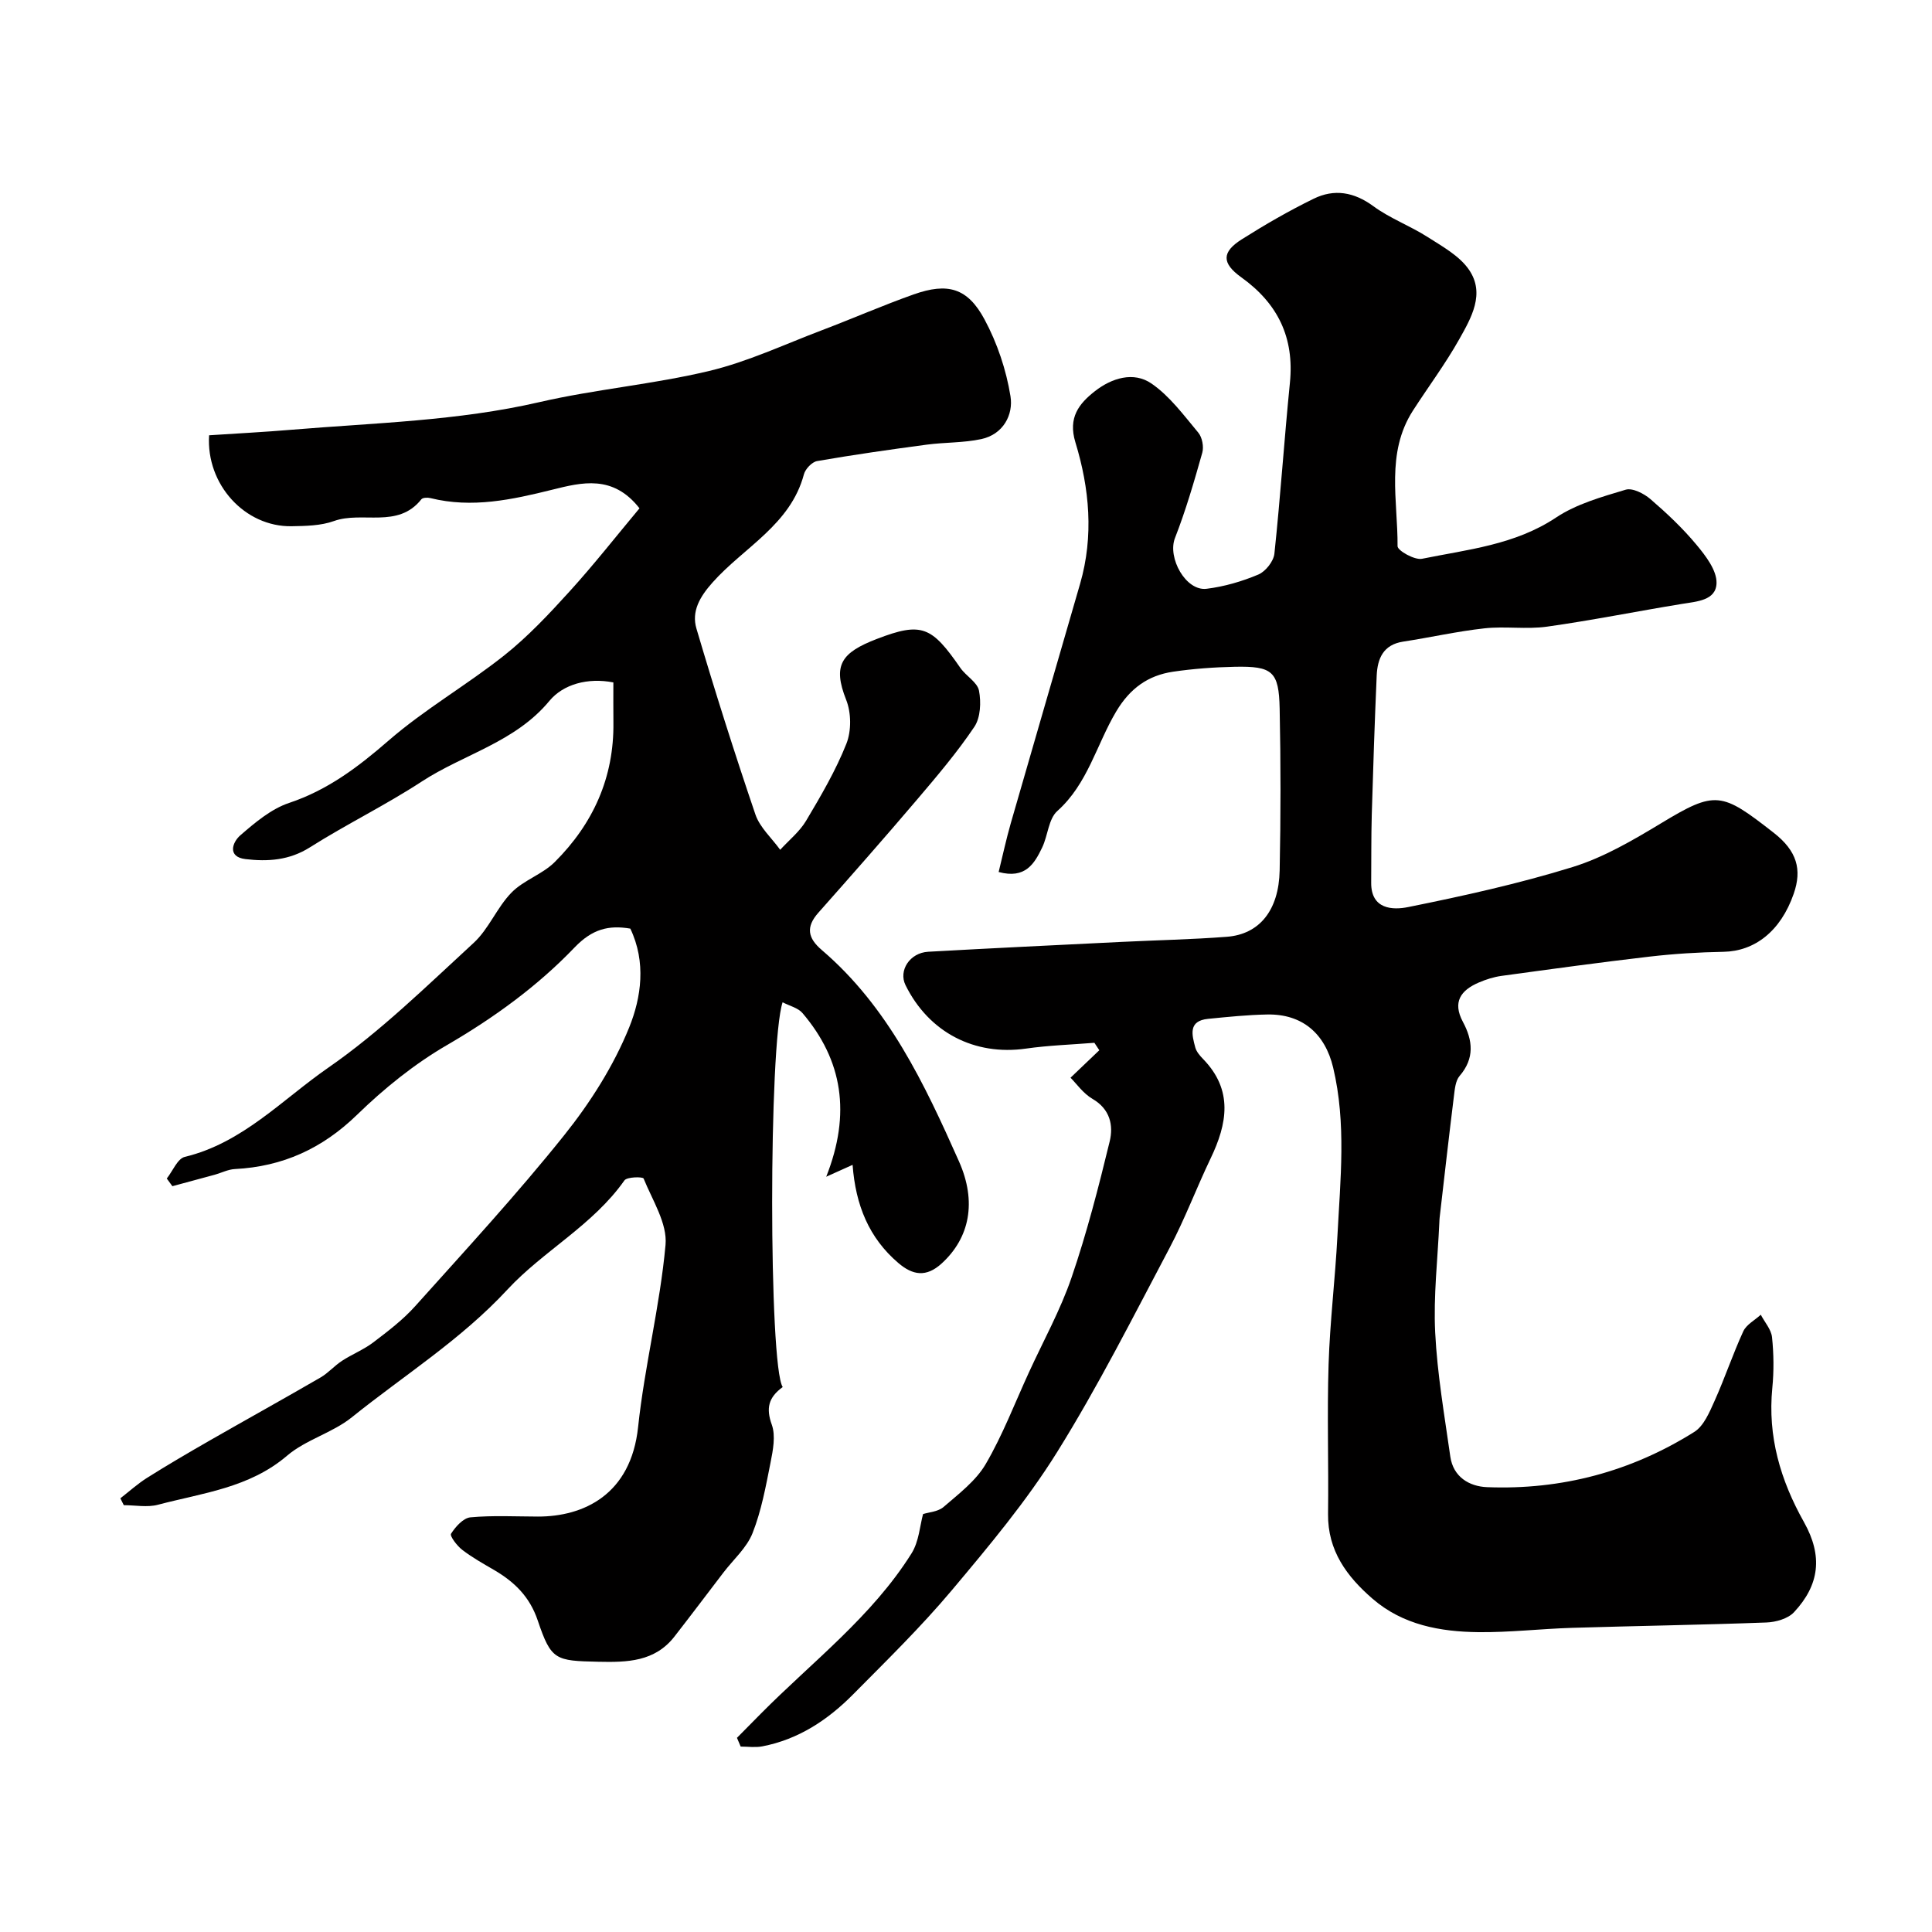
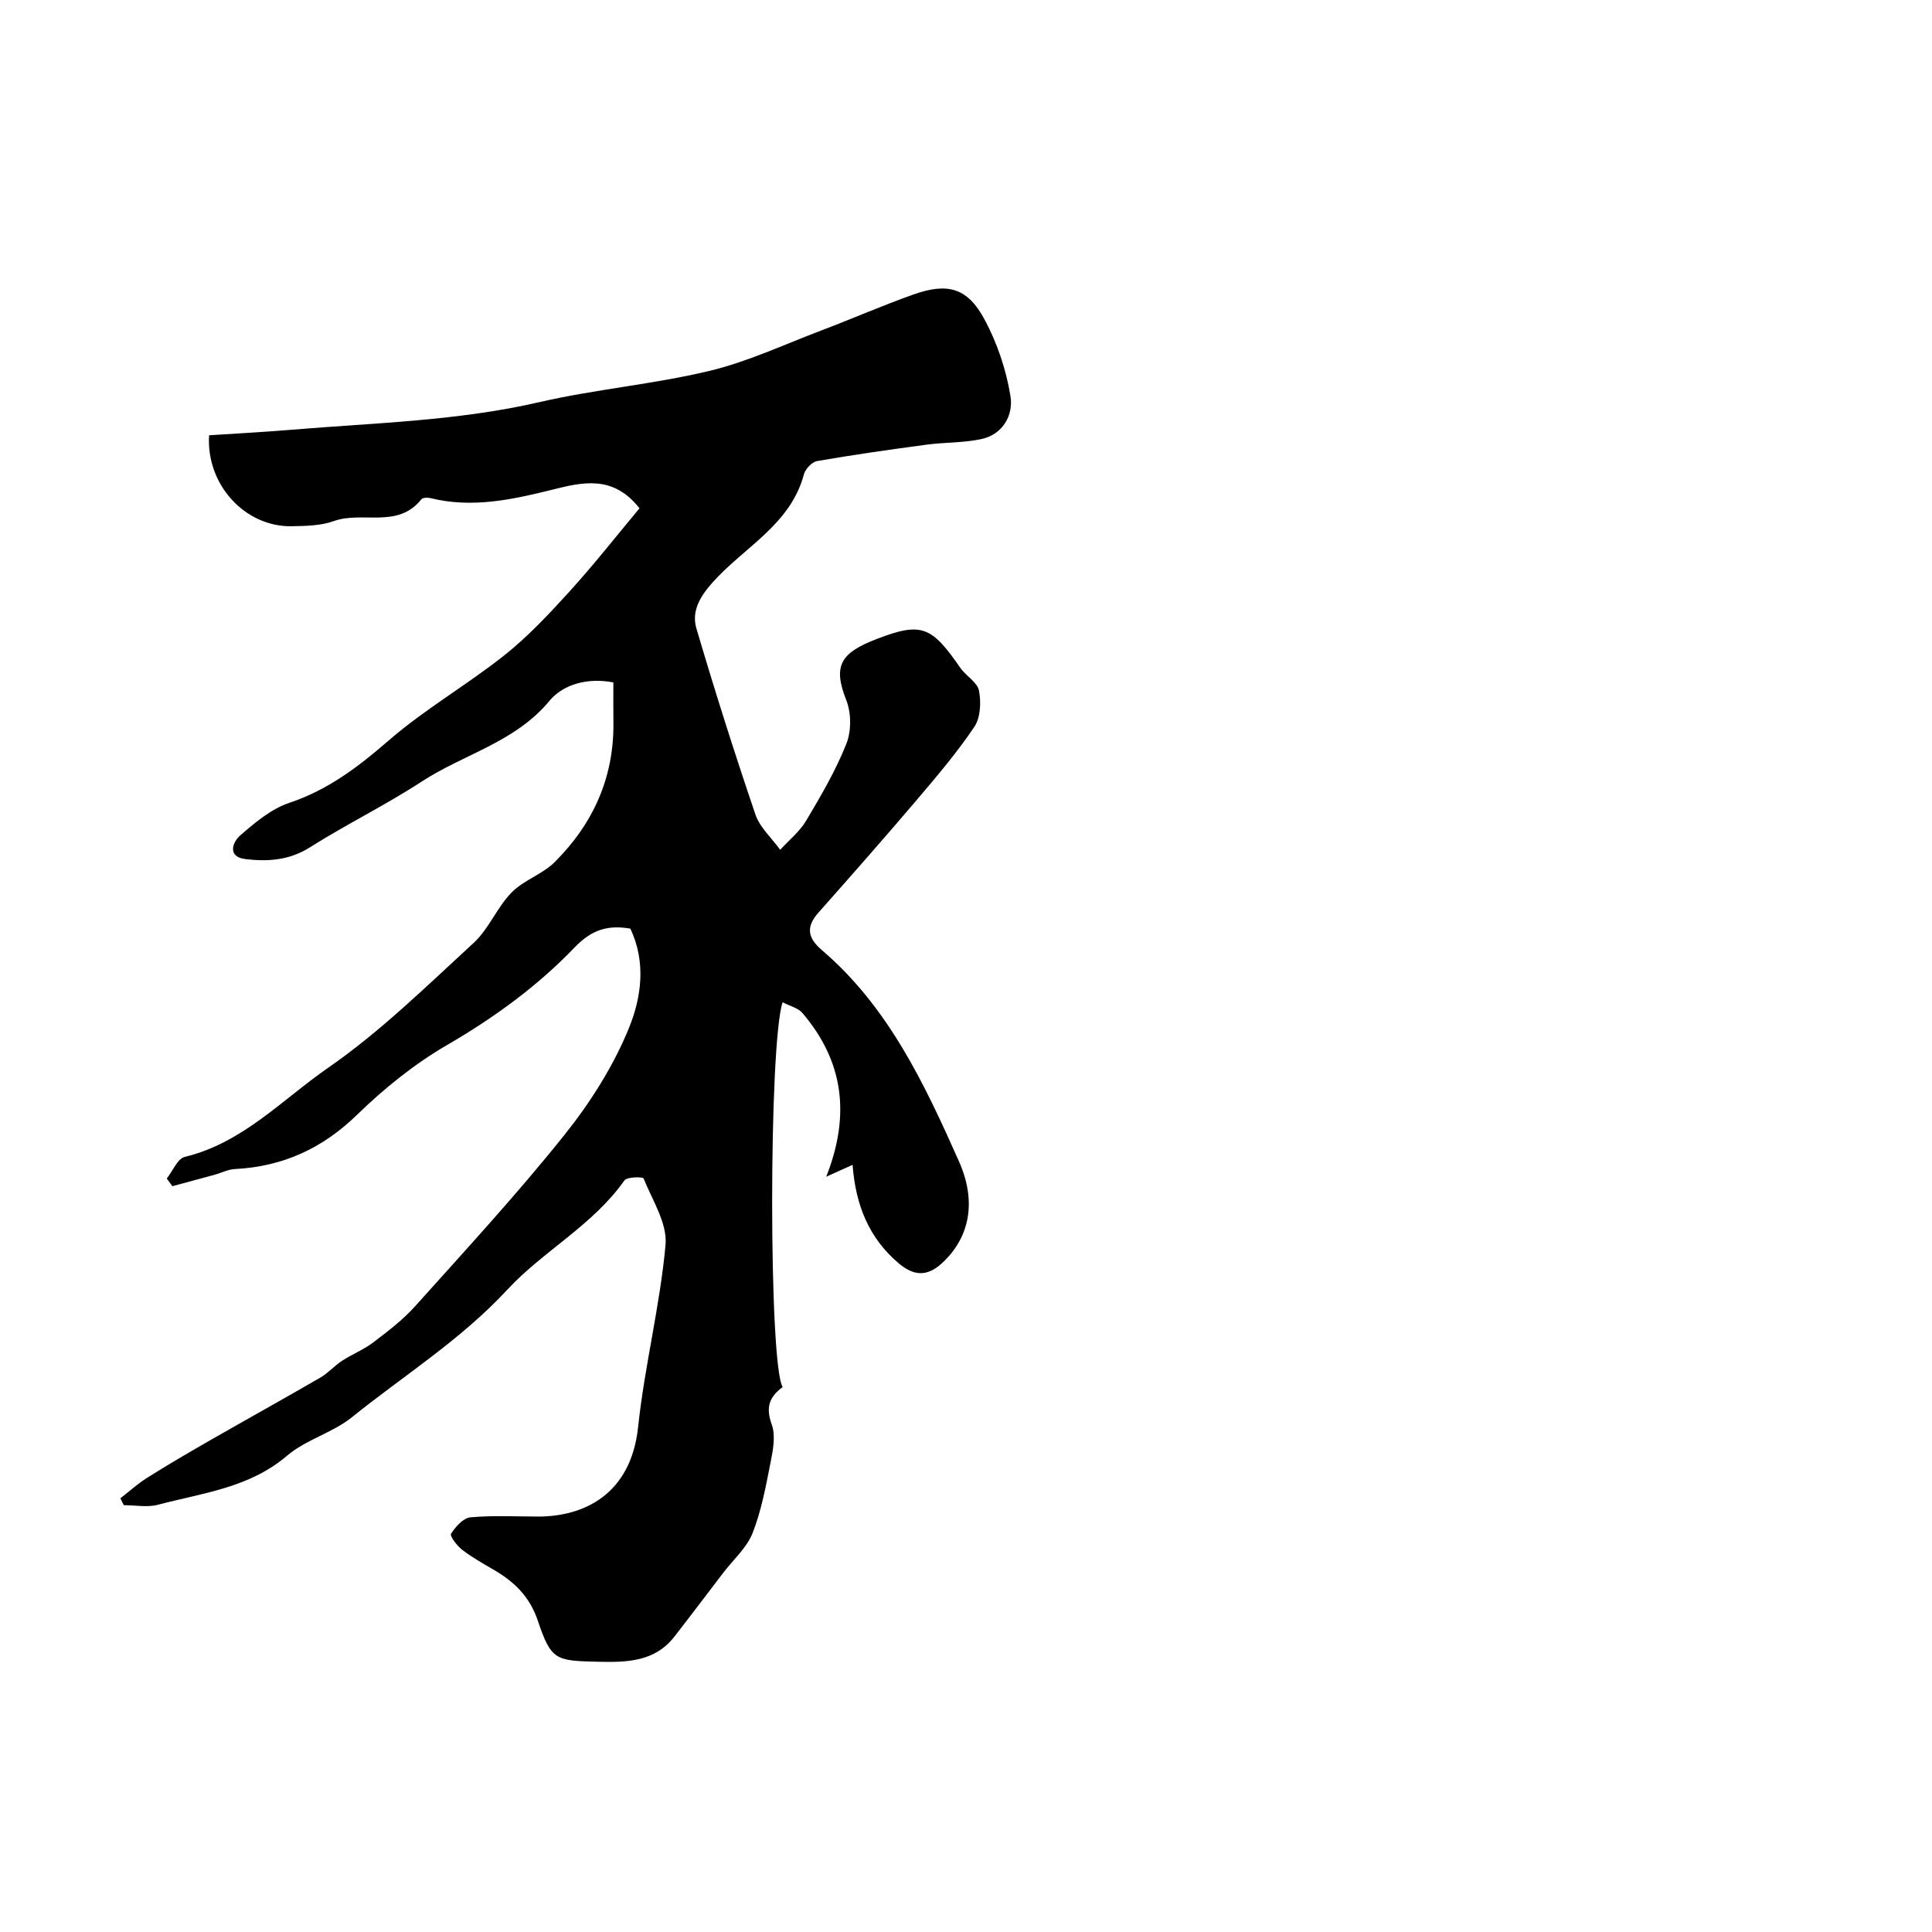
<svg xmlns="http://www.w3.org/2000/svg" enable-background="new 0 0 400 400" viewBox="0 0 400 400">
-   <path d="m152.58 359.8c1.64-1.66 3.28-3.32 4.92-4.98 10.7-10.8 23.01-20.11 31.22-33.2 1.55-2.47 1.74-5.79 2.39-8.15 1.17-.38 3.1-.48 4.26-1.48 3.14-2.72 6.68-5.39 8.71-8.87 3.52-6.02 6.03-12.64 8.96-19.01 2.99-6.53 6.51-12.87 8.82-19.63 3.15-9.21 5.59-18.69 7.89-28.17.8-3.31.09-6.68-3.56-8.8-1.94-1.13-3.35-3.19-4.55-4.38 2.64-2.52 4.3-4.11 5.96-5.69-.34-.51-.68-1.03-1.02-1.54-4.72.38-9.48.53-14.16 1.2-10.65 1.52-20.1-3.34-24.94-13.13-1.49-3.01.86-6.7 4.69-6.92 13.34-.75 26.7-1.38 40.05-2.04 7.27-.36 14.55-.5 21.8-1.06 6.73-.52 10.75-5.47 10.92-13.73.23-11.16.23-22.33 0-33.5-.16-7.73-1.48-8.83-9.3-8.67-4.26.09-8.55.4-12.77 1.02-5.21.77-8.95 3.47-11.8 8.28-4.05 6.82-5.86 14.93-12.16 20.56-1.83 1.63-1.95 5.07-3.13 7.54-1.61 3.36-3.48 6.58-9.02 5.09.82-3.34 1.55-6.73 2.5-10.06 4.76-16.56 9.59-33.09 14.37-49.64 2.84-9.85 1.94-19.71-.98-29.26-1.57-5.14.76-8.02 4.04-10.59 3.46-2.71 8-4.15 11.73-1.57 3.77 2.6 6.66 6.55 9.66 10.14.82.97 1.19 2.93.84 4.17-1.68 5.95-3.41 11.92-5.66 17.68-1.58 4.06 2.24 11.03 6.56 10.49 3.65-.45 7.32-1.52 10.71-2.95 1.49-.63 3.15-2.73 3.32-4.31 1.25-11.77 2.03-23.59 3.21-35.37.94-9.36-2.48-16.42-10.07-21.86-4.1-2.94-4.03-5.24.09-7.85 4.82-3.05 9.79-5.92 14.91-8.42 4.25-2.08 8.34-1.4 12.35 1.55 3.44 2.53 7.61 4.06 11.23 6.38 3.08 1.97 6.6 3.9 8.57 6.78 3.39 4.93.47 9.96-2.02 14.39-2.87 5.11-6.41 9.84-9.59 14.78-5.65 8.79-3.12 18.62-3.18 28.06-.01.92 3.54 2.92 5.06 2.61 9.49-1.93 19.23-2.87 27.74-8.53 4.23-2.82 9.46-4.28 14.42-5.77 1.42-.43 3.8.8 5.14 1.95 3.39 2.92 6.68 6.02 9.53 9.45 1.9 2.28 4.2 5.27 4.15 7.9-.07 3.65-4.08 3.84-7.2 4.35-9.31 1.52-18.56 3.39-27.89 4.7-4.25.6-8.68-.12-12.96.35-5.64.62-11.21 1.89-16.83 2.75-4.13.63-5.32 3.51-5.48 7.03-.42 9.6-.74 19.2-1.02 28.8-.13 4.69-.08 9.38-.12 14.07-.05 5.58 4.5 5.7 7.65 5.06 11.45-2.31 22.91-4.84 34.06-8.29 6.42-1.99 12.47-5.54 18.29-9.05 11.33-6.86 12.52-6.49 23.33 1.95 4.84 3.78 5.89 7.61 4.15 12.63-2.72 7.84-8.15 11.9-14.52 12.02-5.12.09-10.26.41-15.35 1-10.23 1.19-20.44 2.59-30.65 3.99-1.59.22-3.19.73-4.68 1.37-3.72 1.6-5.5 4.02-3.29 8.15 2.05 3.82 2.46 7.54-.69 11.2-.85.99-.99 2.73-1.17 4.16-1.04 8.39-1.99 16.79-2.96 25.19-.04.33-.04.66-.06 1-.34 7.59-1.24 15.22-.86 22.77.43 8.59 1.92 17.13 3.13 25.67.6 4.23 3.93 6.19 7.6 6.34 15.43.61 29.85-3.23 42.92-11.44 1.97-1.24 3.14-4.08 4.19-6.41 2.13-4.74 3.78-9.7 5.95-14.42.65-1.4 2.39-2.3 3.62-3.43.81 1.55 2.16 3.05 2.33 4.66.36 3.46.4 7.02.06 10.48-.99 10.06 1.67 19.1 6.56 27.81 3.94 7.03 3.2 12.99-2.07 18.64-1.26 1.35-3.76 2.06-5.73 2.13-13.43.5-26.87.7-40.3 1.11-6.44.2-12.87.96-19.3.89-7.92-.09-15.66-1.49-21.92-6.91-5.32-4.6-9.31-9.96-9.22-17.55.13-10.33-.22-20.67.11-31 .28-8.87 1.37-17.71 1.83-26.58.6-11.64 1.87-23.3-.89-34.87-1.69-7.07-6.44-11.1-13.62-10.97-4.09.07-8.18.5-12.26.9-4.17.41-3.36 3.31-2.66 5.92.24.89.95 1.71 1.62 2.4 6.27 6.45 5.01 13.39 1.54 20.61-2.92 6.1-5.3 12.47-8.45 18.44-7.54 14.25-14.82 28.71-23.34 42.37-6.32 10.14-14.11 19.44-21.83 28.63-6.35 7.55-13.45 14.49-20.4 21.51-5.24 5.29-11.33 9.32-18.81 10.75-1.43.27-2.97.04-4.45.04-.26-.6-.51-1.21-.77-1.81z" fill="#010000" />
  <path d="m162.05 287.17c-2.97 2.17-3.48 4.4-2.26 7.79.83 2.3.25 5.29-.26 7.86-.98 4.93-1.89 9.96-3.72 14.59-1.2 3.05-3.97 5.47-6.04 8.18-3.38 4.42-6.72 8.86-10.14 13.25-4.07 5.22-9.78 5.34-15.72 5.21-8.94-.2-9.79-.3-12.57-8.53-1.67-4.96-4.84-8.01-9.06-10.48-2.25-1.31-4.54-2.59-6.59-4.17-1.07-.82-2.6-2.86-2.31-3.32.92-1.45 2.53-3.26 4.01-3.4 4.63-.43 9.32-.17 13.98-.16 9.45.01 19.25-4.52 20.74-18.52 1.34-12.63 4.53-25.08 5.68-37.72.41-4.43-2.71-9.24-4.54-13.75-.16-.39-3.44-.36-3.97.39-6.53 9.29-16.81 14.6-24.23 22.61-9.64 10.4-21.4 17.74-32.2 26.43-4.01 3.23-9.52 4.63-13.42 7.96-7.81 6.67-17.49 7.71-26.72 10.15-2.21.59-4.71.09-7.08.09-.24-.47-.48-.95-.71-1.42 1.85-1.44 3.61-3.04 5.59-4.28 4.25-2.67 8.59-5.21 12.95-7.71 7.61-4.36 15.29-8.61 22.89-13.02 1.61-.93 2.88-2.43 4.45-3.45 2.1-1.37 4.5-2.32 6.48-3.82 3.04-2.31 6.14-4.67 8.67-7.49 10.45-11.65 21.08-23.18 30.85-35.39 5.41-6.76 10.25-14.38 13.48-22.37 2.48-6.15 3.54-13.47.22-20.42-4.47-.76-7.86.07-11.53 3.89-7.69 8.03-16.7 14.57-26.44 20.23-6.73 3.91-12.99 8.96-18.58 14.4-7.21 7.02-15.42 10.75-25.32 11.26-1.41.07-2.79.79-4.19 1.18-2.91.8-5.83 1.58-8.75 2.37-.39-.53-.77-1.06-1.16-1.59 1.23-1.55 2.22-4.12 3.73-4.48 11.96-2.88 20.18-11.87 29.68-18.45 10.82-7.49 20.36-16.89 30.11-25.84 3.15-2.89 4.83-7.34 7.85-10.43 2.51-2.57 6.4-3.78 8.95-6.32 7.94-7.91 12.3-17.51 12.15-28.92-.03-2.65-.01-5.29-.01-8.27-5.31-1.04-10.39.38-13.24 3.82-7.1 8.58-17.72 11.01-26.42 16.69-7.5 4.9-15.61 8.85-23.18 13.64-4.27 2.7-8.75 2.97-13.31 2.43-3.83-.45-2.73-3.5-1.08-4.93 3.05-2.64 6.39-5.47 10.12-6.71 8.01-2.68 14.29-7.45 20.57-12.9 7.46-6.48 16.18-11.48 23.95-17.64 4.92-3.91 9.3-8.59 13.54-13.26 5.04-5.55 9.68-11.47 14.46-17.19-5.5-7.03-11.95-5.37-18.07-3.85-8.34 2.07-16.6 3.87-25.2 1.74-.59-.15-1.6-.12-1.89.24-4.87 6.16-12.22 2.39-18.11 4.51-2.7.97-5.82 1.02-8.76 1.07-9.65.16-17.72-8.62-17.08-18.83 5.67-.37 11.41-.67 17.14-1.15 17.14-1.43 34.36-1.81 51.28-5.72 11.59-2.67 23.56-3.68 35.12-6.45 7.97-1.9 15.55-5.48 23.26-8.4 6.38-2.42 12.63-5.16 19.06-7.44 7.07-2.51 11.19-1.36 14.7 5.2 2.62 4.88 4.48 10.42 5.36 15.88.62 3.84-1.51 7.9-6.05 8.87-3.68.79-7.54.65-11.29 1.15-7.58 1.01-15.15 2.09-22.69 3.4-1.07.18-2.45 1.64-2.74 2.75-2.78 10.45-12.43 15.1-18.91 22.38-2.66 2.98-4.39 6-3.34 9.55 3.81 12.91 7.88 25.75 12.21 38.49.92 2.7 3.38 4.88 5.13 7.31 1.82-1.99 4.02-3.75 5.37-6.02 3.07-5.16 6.14-10.4 8.34-15.95 1.05-2.65 1.01-6.42-.05-9.08-2.84-7.17-1.03-9.76 6.34-12.6 9.34-3.6 11.37-2.58 17.31 6 1.17 1.68 3.51 2.96 3.85 4.7.46 2.39.32 5.58-.96 7.49-3.55 5.28-7.71 10.18-11.84 15.04-6.72 7.9-13.58 15.69-20.46 23.45-2.63 2.97-2.19 5.25.73 7.74 13.76 11.76 21.26 27.73 28.38 43.73 3.73 8.38 2.23 15.84-3.57 21.14-3.22 2.94-6.02 2.44-8.99-.1-6.06-5.17-8.84-11.96-9.46-20.31-1.64.74-2.8 1.26-5.46 2.46 5.17-13.07 3.39-24.14-4.92-33.89-.92-1.08-2.66-1.47-4.11-2.23-2.89 8.64-2.89 75.24.02 79.66z" fill="#010000" />
</svg>